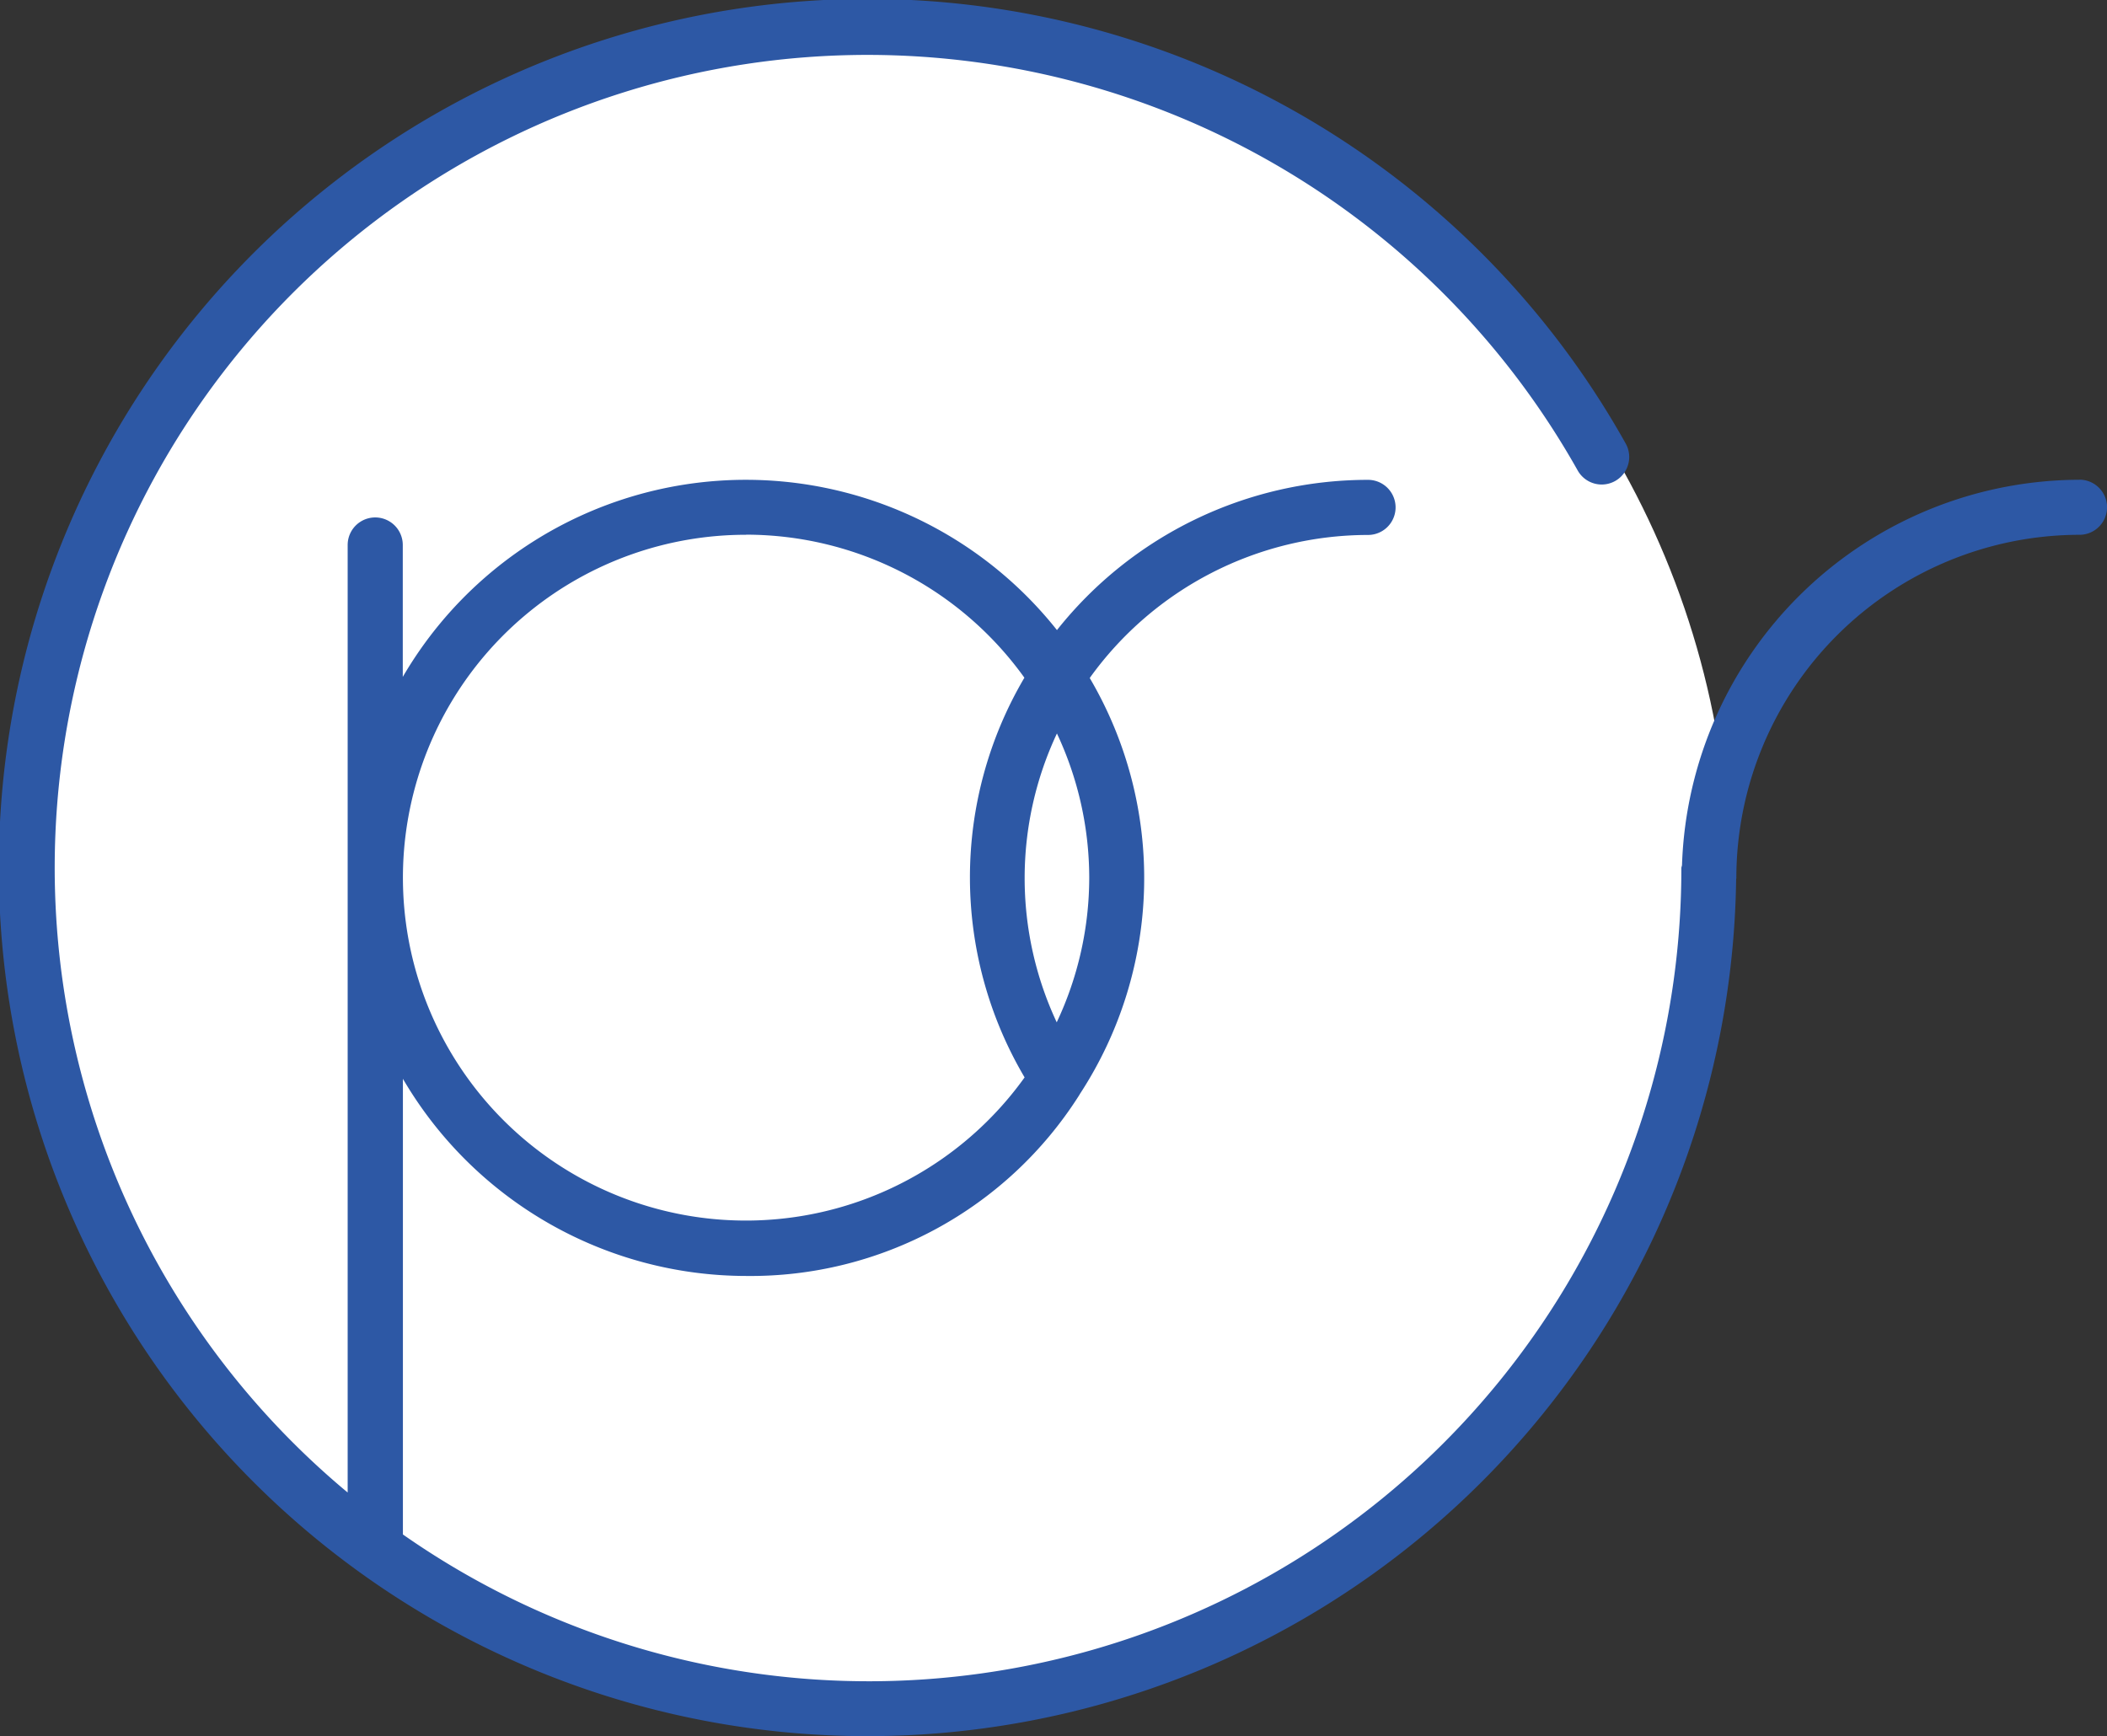
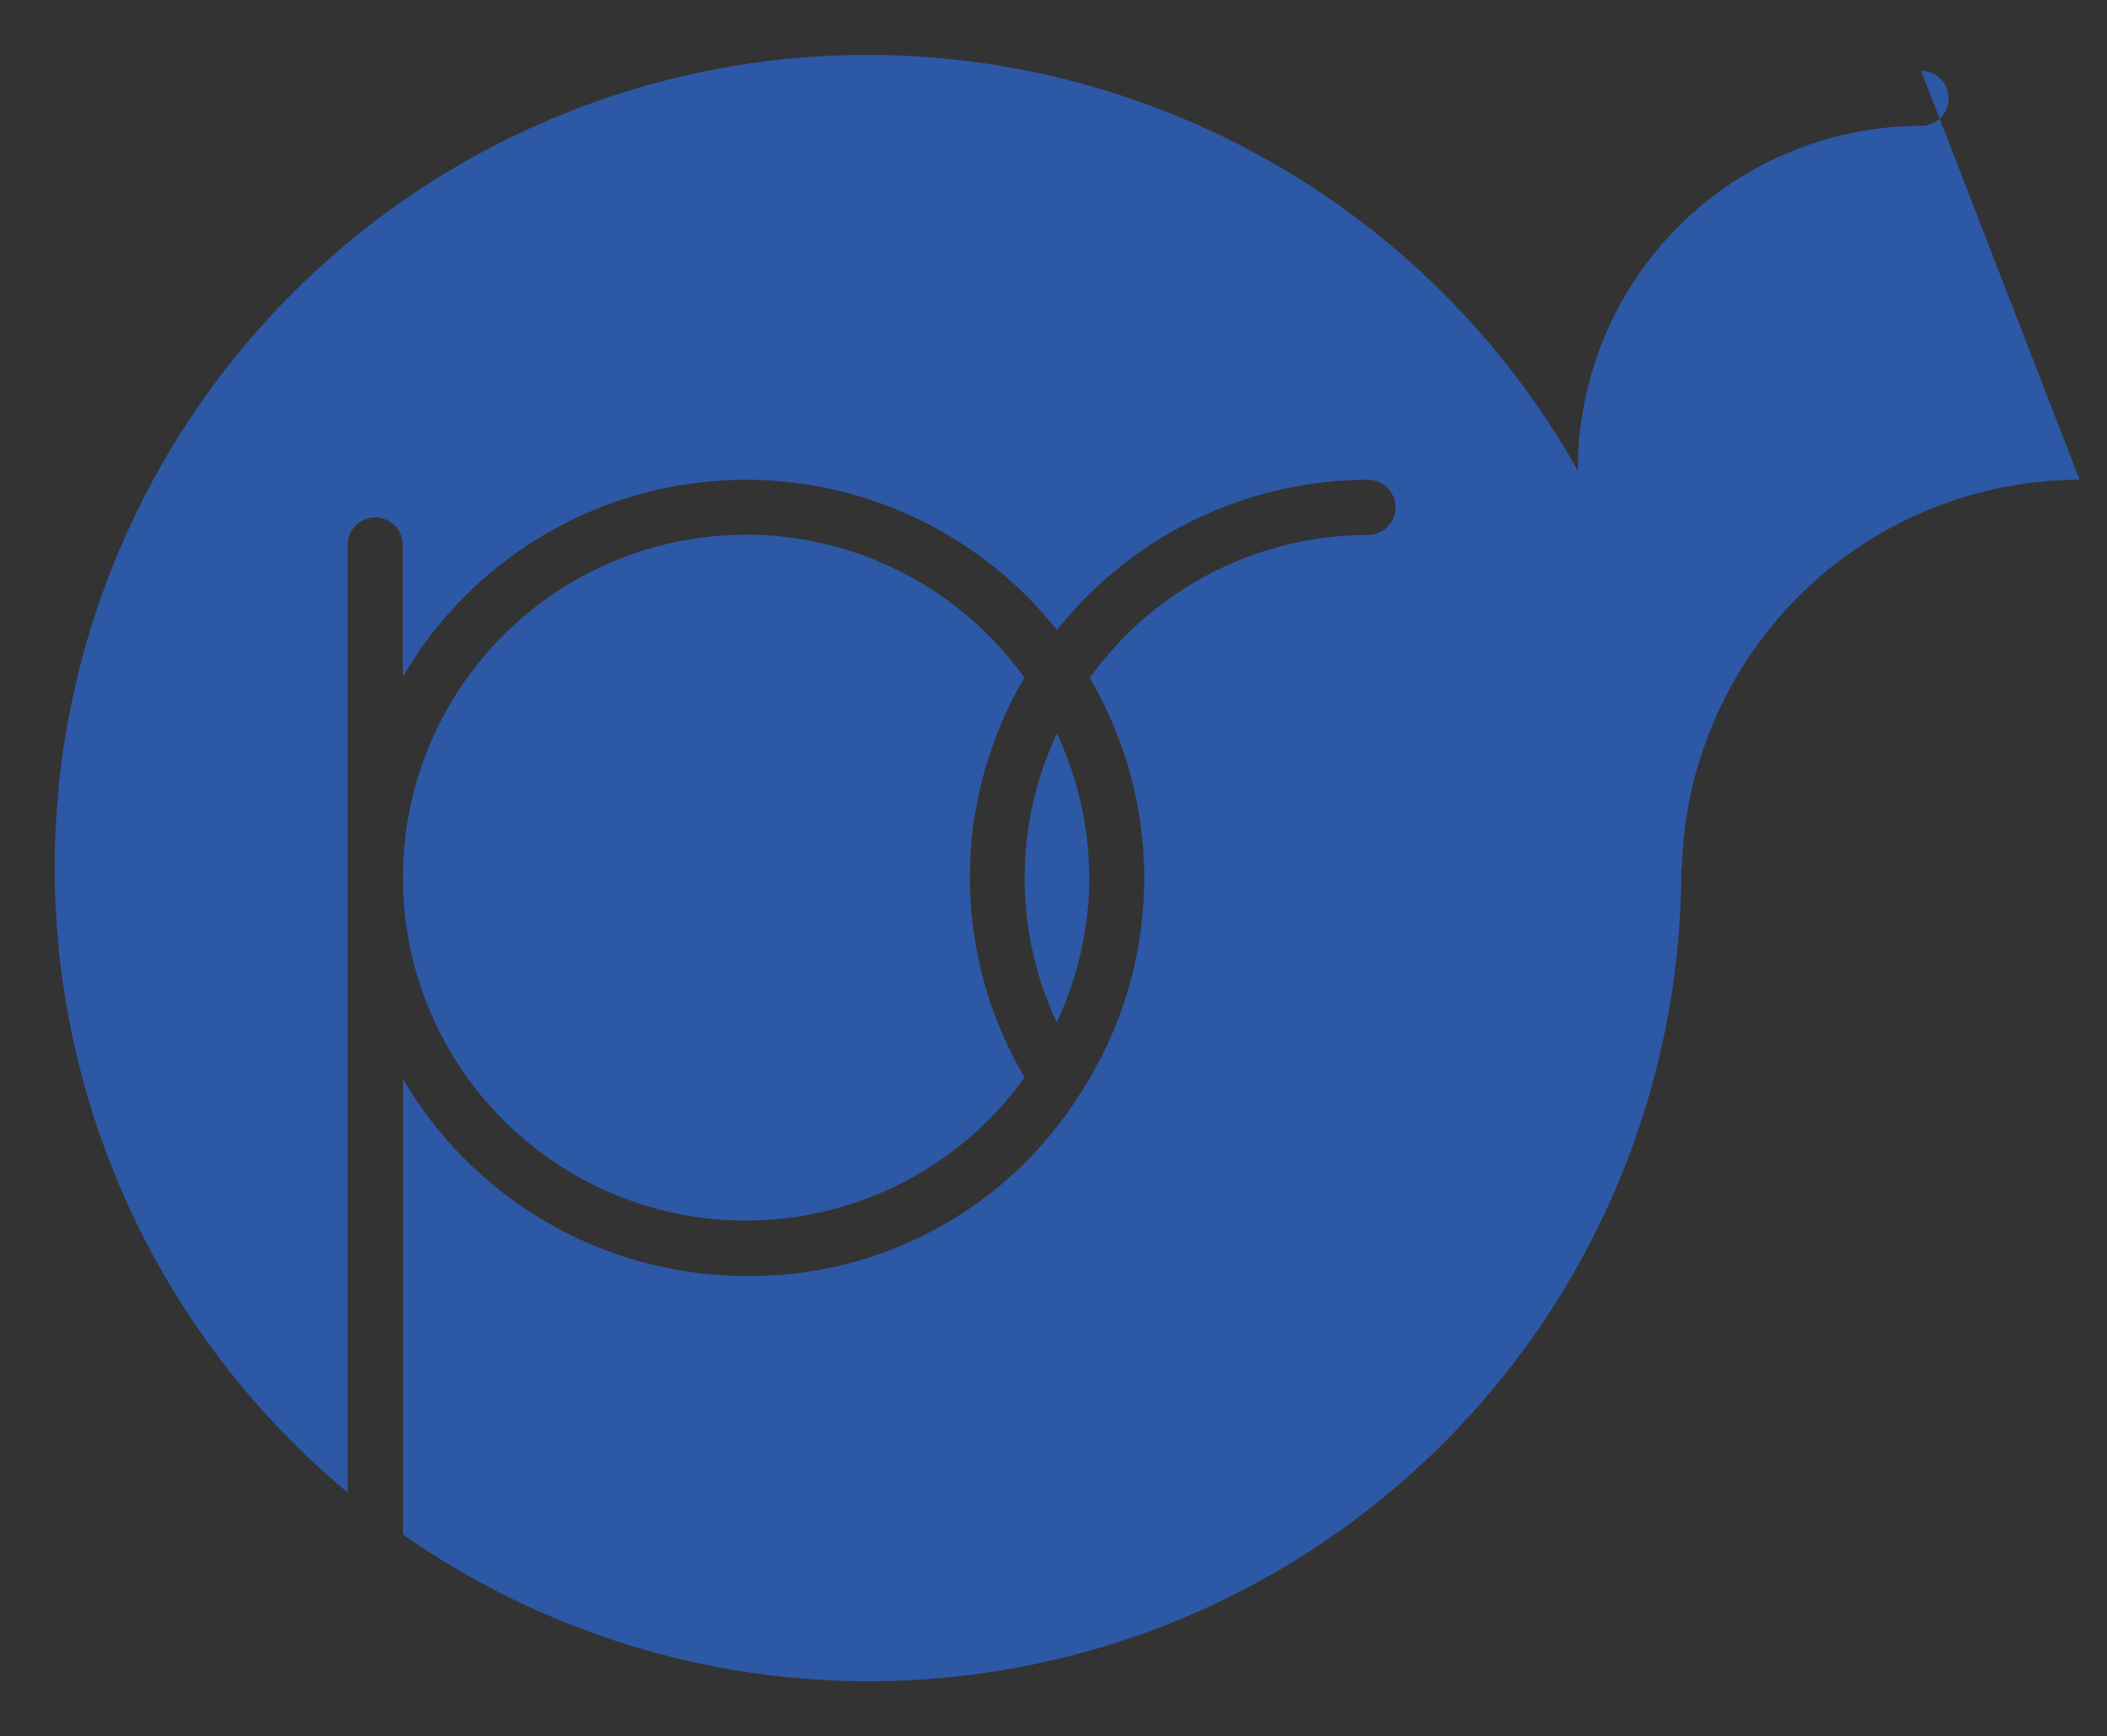
<svg xmlns="http://www.w3.org/2000/svg" width="81.01" height="66.767" viewBox="0 0 81.01 66.767">
  <rect x="0" y="0" width="81.01" height="66.767" fill="#333333" stroke="none" />
  <g id="Gruppe_103" data-name="Gruppe 103" transform="translate(-921.495 -12691.617)">
-     <circle id="Ellipse_1" data-name="Ellipse 1" cx="32.5" cy="32.5" r="32.5" transform="translate(923 12693)" fill="#fff" />
-     <path id="Pfad_79" data-name="Pfad 79" d="M289.289,18.458A15.323,15.323,0,0,0,274,33.265c0,.041-.025.083-.025.124a31.242,31.242,0,0,1-49.154,25.624V41.492a15.307,15.307,0,0,0,13.193,7.581,14.96,14.96,0,0,0,12.8-6.936c.017-.025.033-.058.05-.083a15.178,15.178,0,0,0,.364-15.974,13.181,13.181,0,0,1,10.7-5.5,1.059,1.059,0,0,0,0-2.119,15.265,15.265,0,0,0-11.96,5.777,15.269,15.269,0,0,0-25.152,1.8V20.966a1.059,1.059,0,1,0-2.119,0V57.4a31.254,31.254,0,0,1,20-55.279h0A31.335,31.335,0,0,1,269.989,18.1a1.058,1.058,0,1,0,1.846-1.035,33.4,33.4,0,1,0,4.246,16.76c0-.017.008-.033.008-.058a13.207,13.207,0,0,1,13.193-13.193,1.059,1.059,0,0,0,0-2.119Zm-38.08,15.3a13.069,13.069,0,0,1-1.25,5.562,13.082,13.082,0,0,1,.008-11.107A13.084,13.084,0,0,1,251.209,33.762ZM238.016,20.569a13.181,13.181,0,0,1,10.7,5.5,15.122,15.122,0,0,0,.008,15.369,13.185,13.185,0,1,1-10.71-20.865Z" transform="translate(712.165 12691.607)" fill="#2d58a5" />
+     <path id="Pfad_79" data-name="Pfad 79" d="M289.289,18.458A15.323,15.323,0,0,0,274,33.265c0,.041-.025.083-.025.124a31.242,31.242,0,0,1-49.154,25.624V41.492a15.307,15.307,0,0,0,13.193,7.581,14.96,14.96,0,0,0,12.8-6.936c.017-.025.033-.058.05-.083a15.178,15.178,0,0,0,.364-15.974,13.181,13.181,0,0,1,10.7-5.5,1.059,1.059,0,0,0,0-2.119,15.265,15.265,0,0,0-11.96,5.777,15.269,15.269,0,0,0-25.152,1.8V20.966a1.059,1.059,0,1,0-2.119,0V57.4a31.254,31.254,0,0,1,20-55.279h0A31.335,31.335,0,0,1,269.989,18.1c0-.017.008-.033.008-.058a13.207,13.207,0,0,1,13.193-13.193,1.059,1.059,0,0,0,0-2.119Zm-38.08,15.3a13.069,13.069,0,0,1-1.25,5.562,13.082,13.082,0,0,1,.008-11.107A13.084,13.084,0,0,1,251.209,33.762ZM238.016,20.569a13.181,13.181,0,0,1,10.7,5.5,15.122,15.122,0,0,0,.008,15.369,13.185,13.185,0,1,1-10.71-20.865Z" transform="translate(712.165 12691.607)" fill="#2d58a5" />
  </g>
</svg>